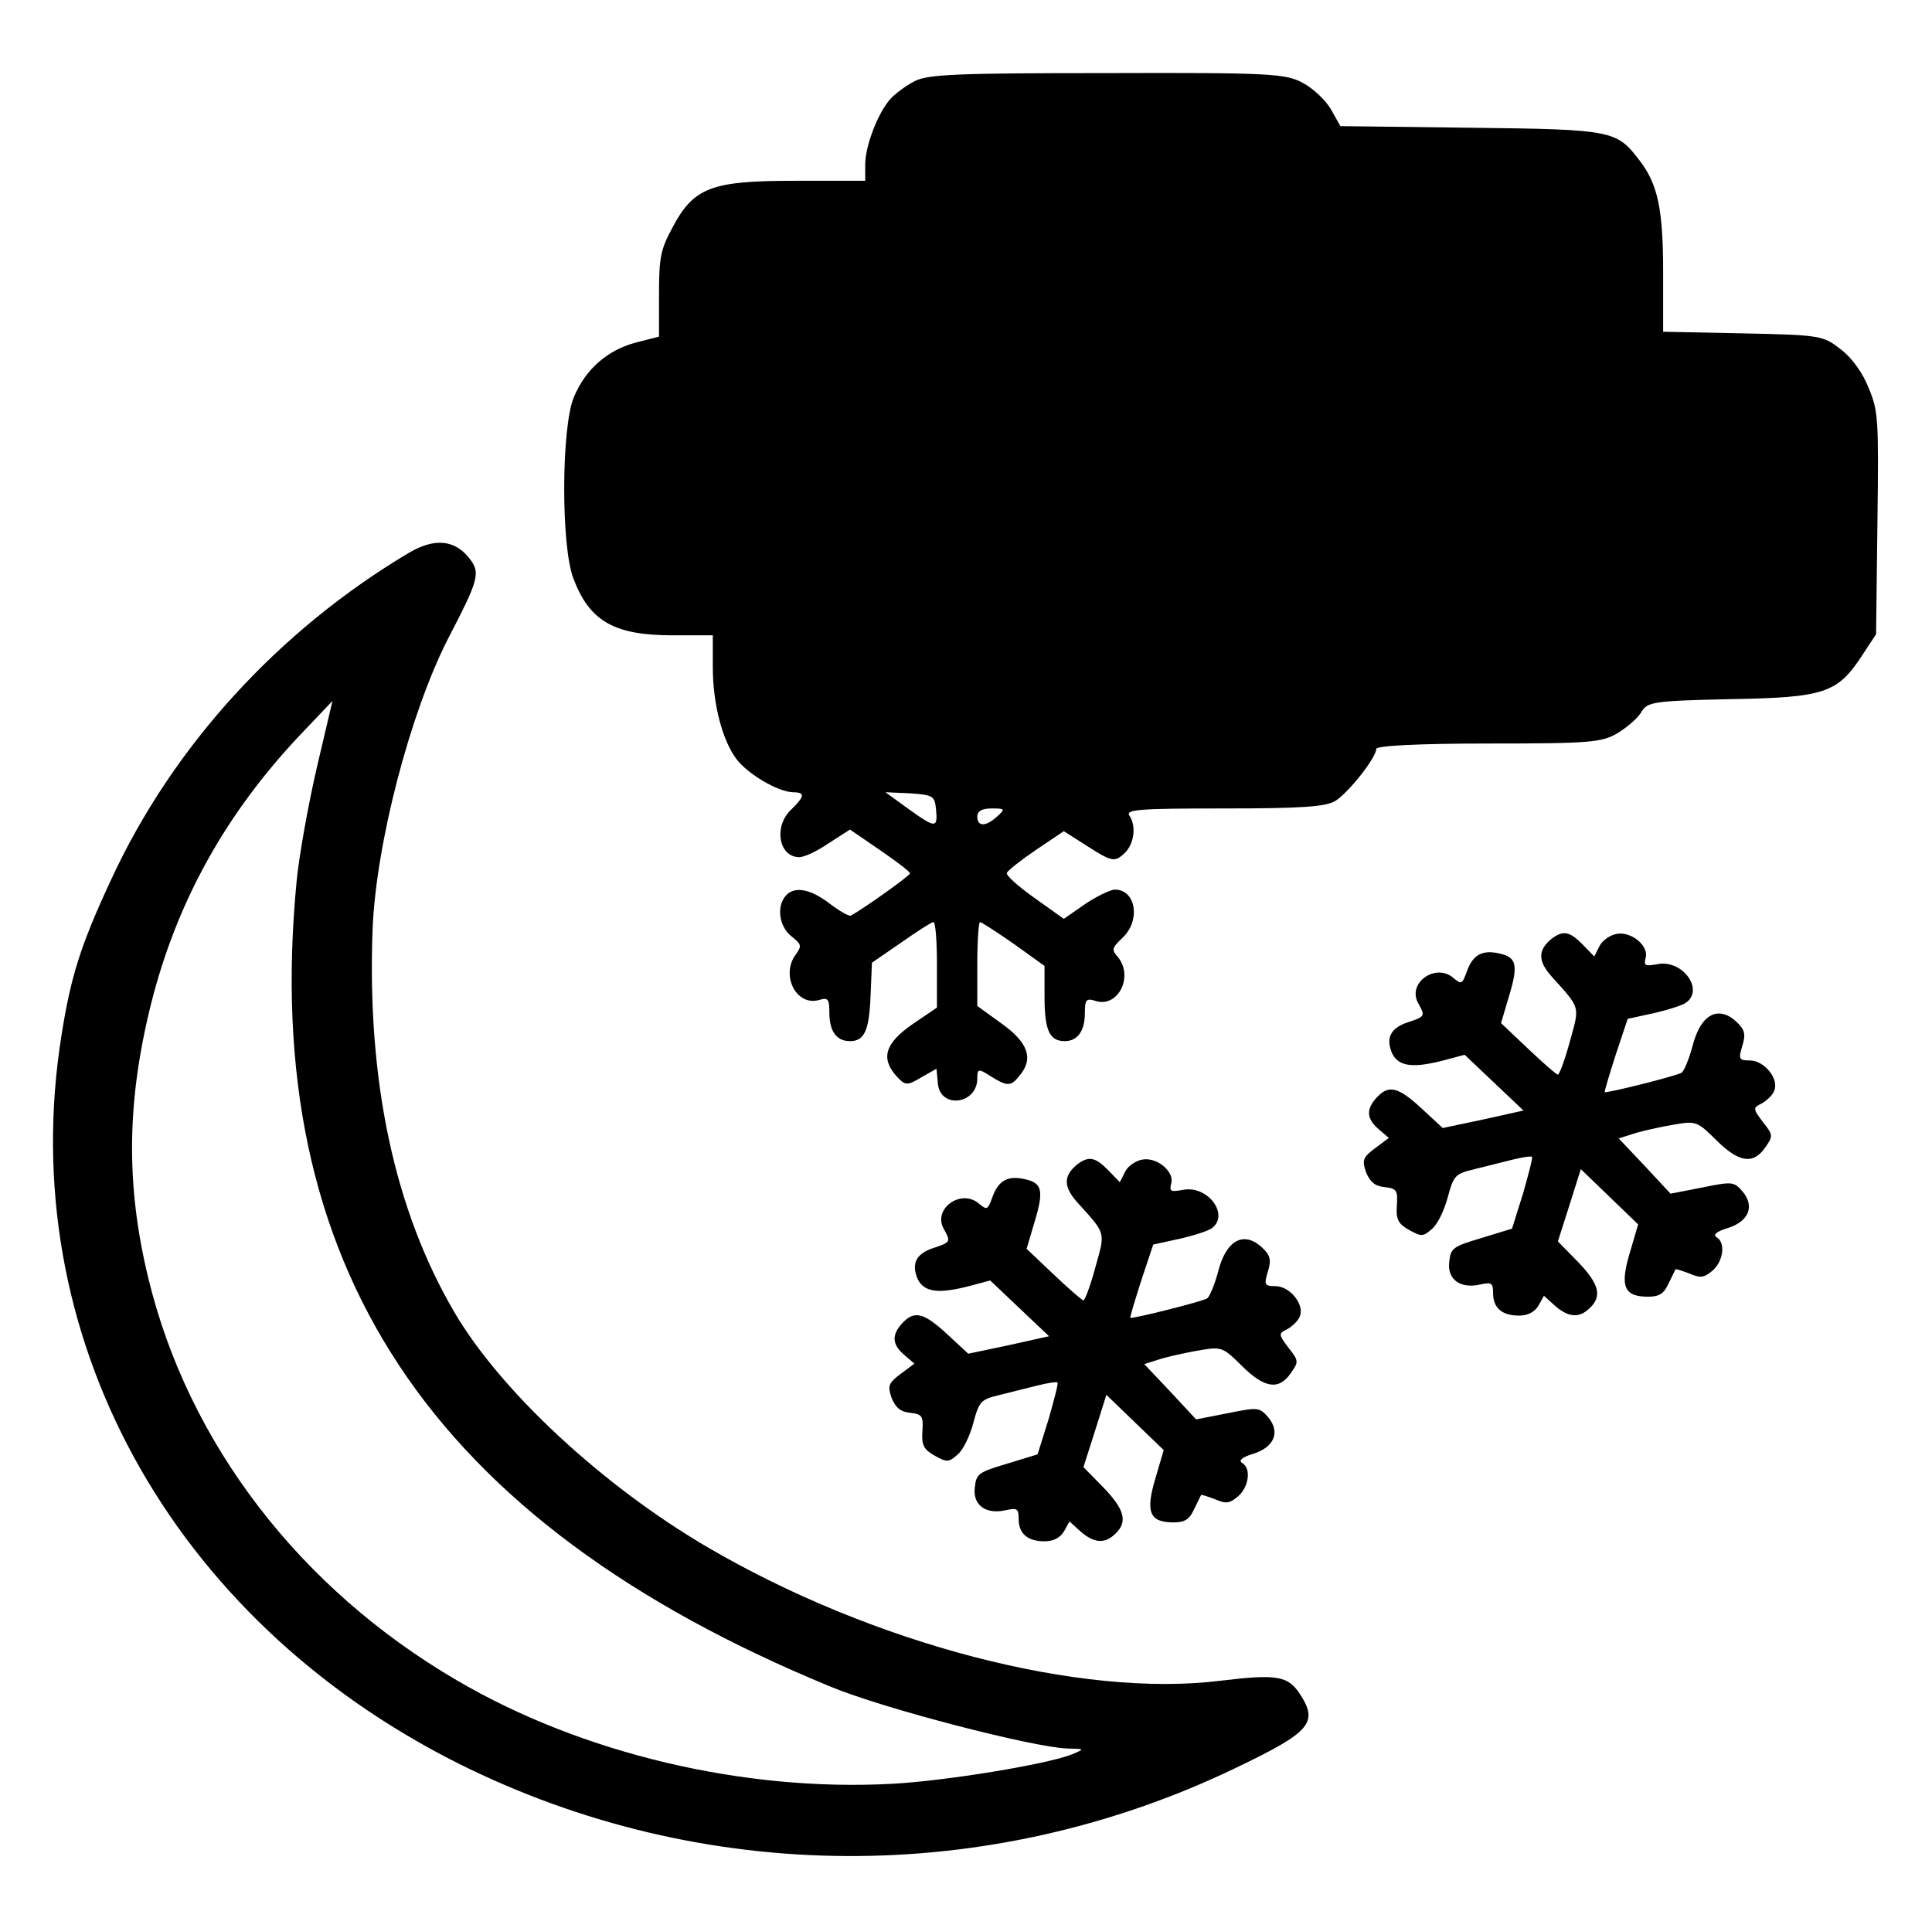
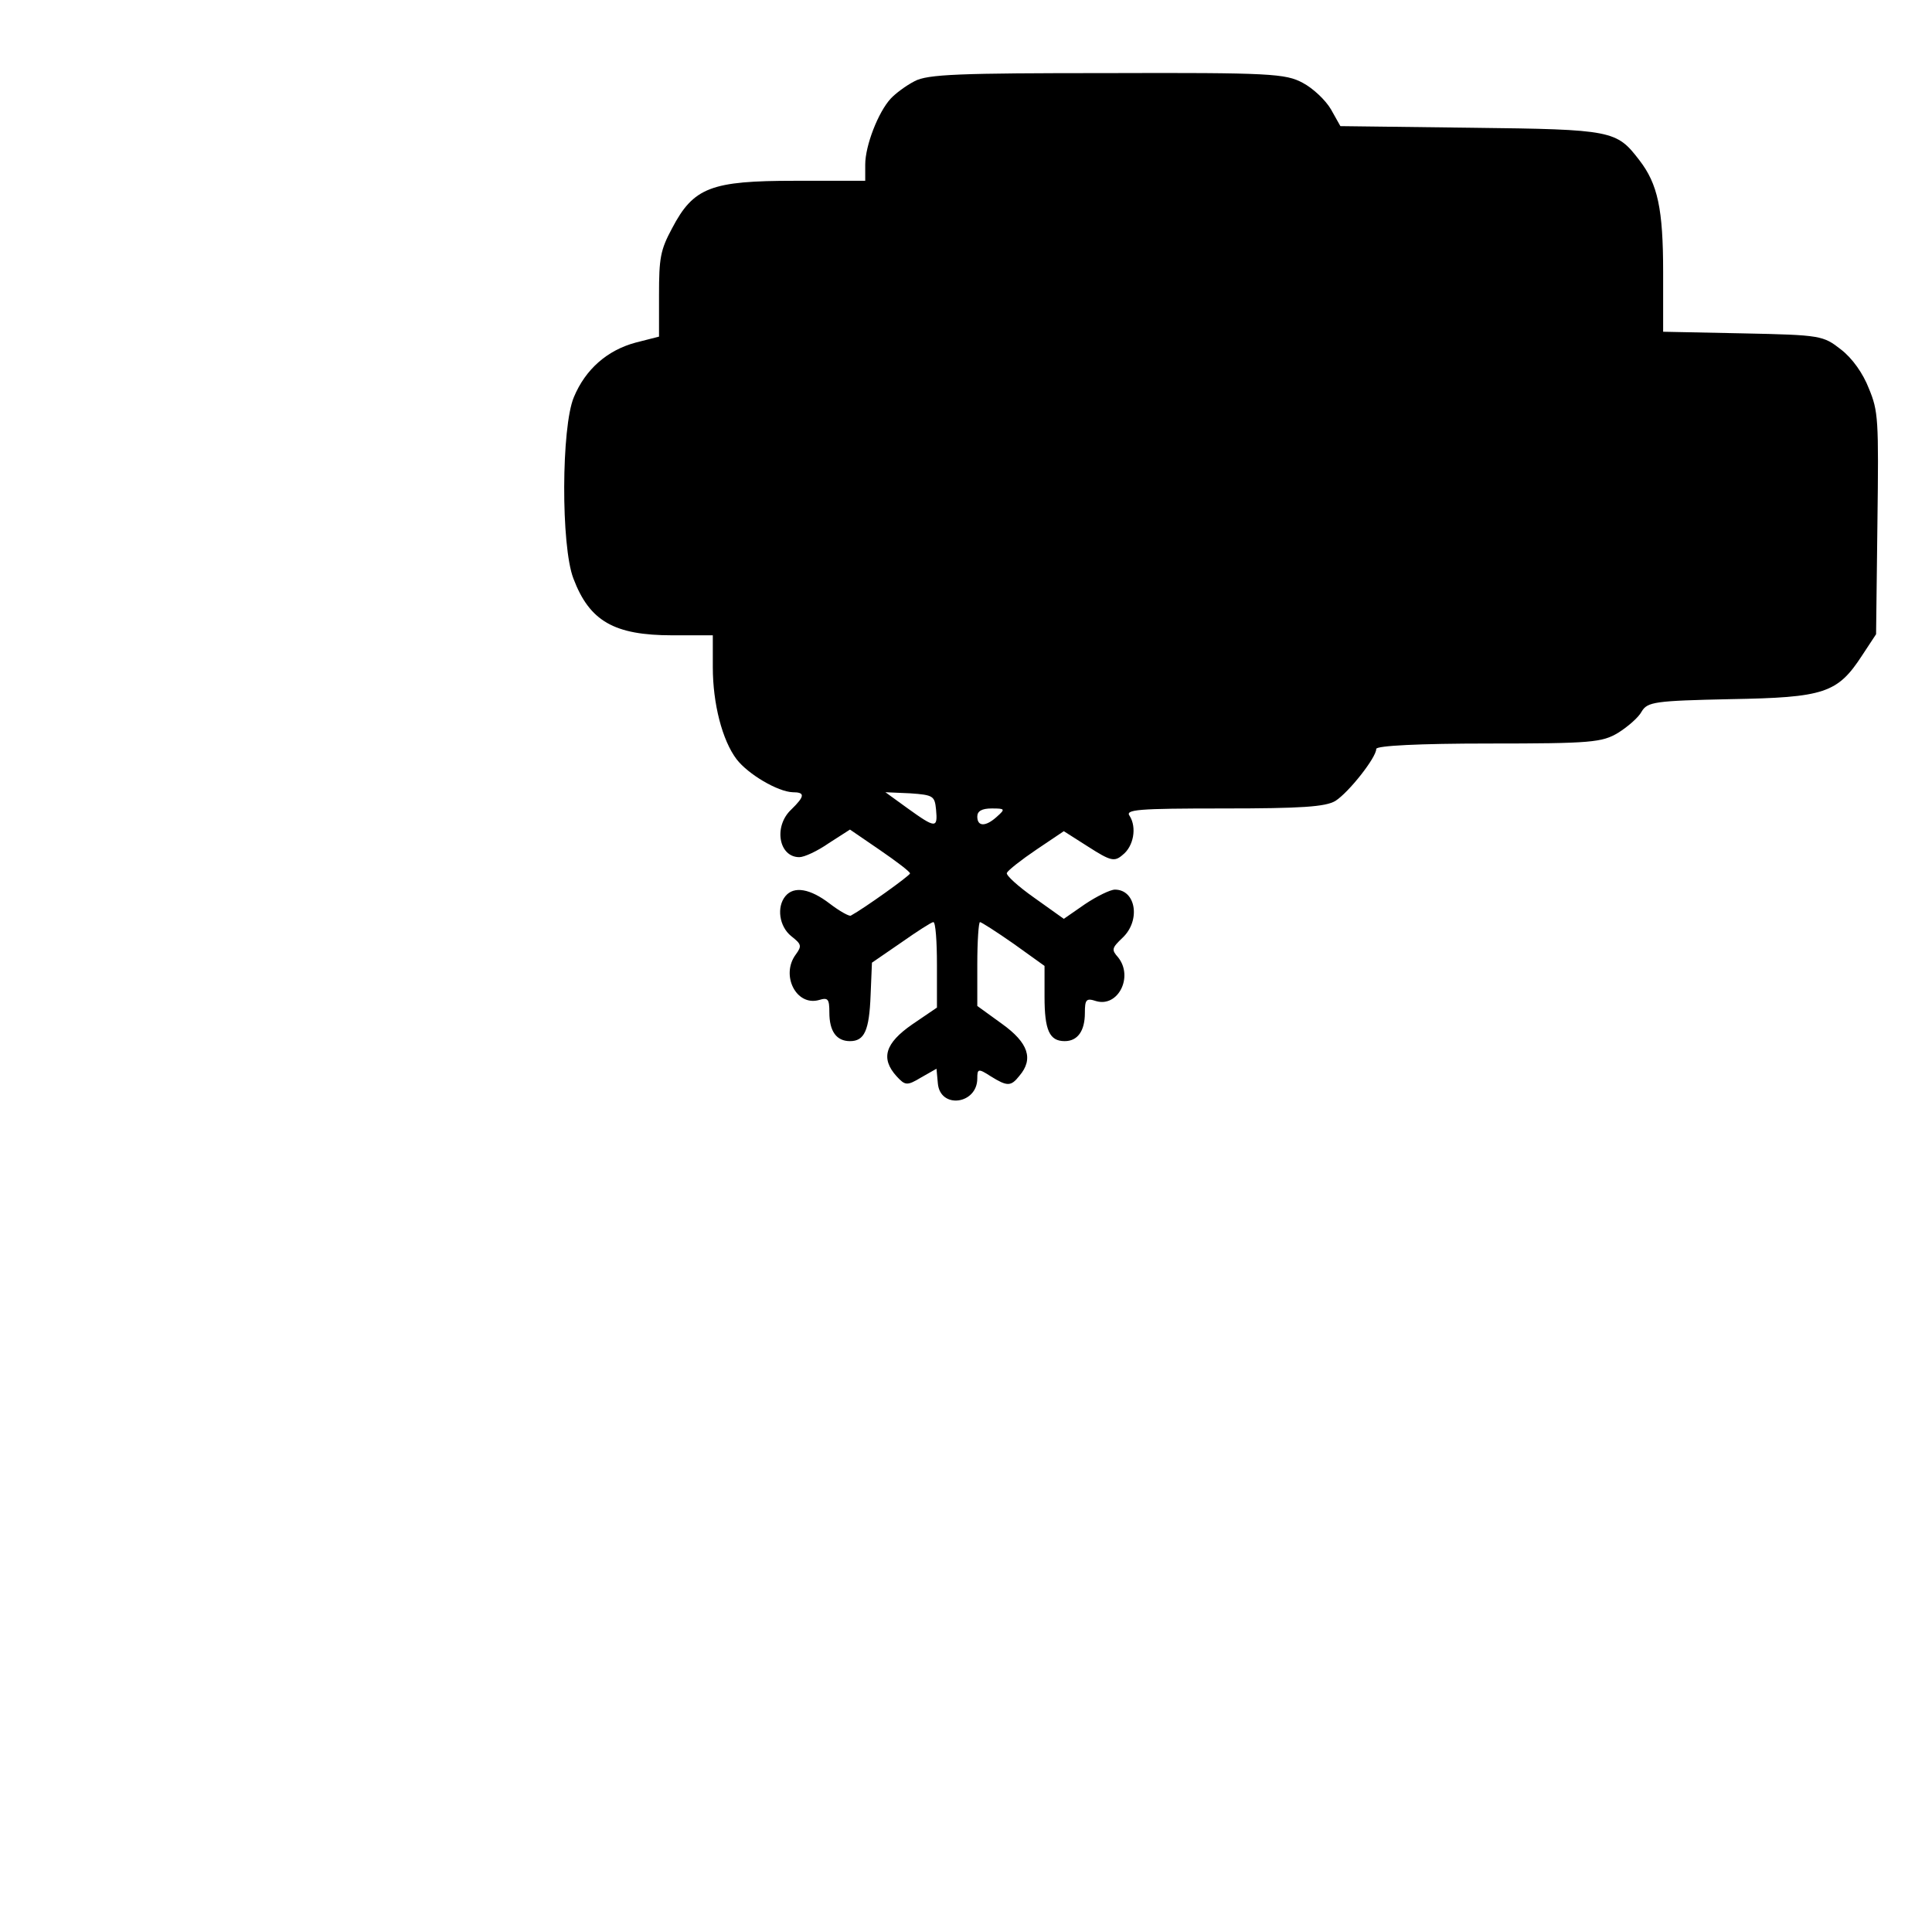
<svg xmlns="http://www.w3.org/2000/svg" version="1.0" width="468pt" height="463pt" viewBox="0 0 468 463" id="svg2">
  <defs id="defs34" />
  <g transform="matrix(0.119,0,0,-0.119,149.523,314.681)" id="g6" fill="#000000" stroke="none">
-     <path d="M -423.257,1519.495 C -688.48,1362 -905.025,1125.418 -1030.511,853.142 c -61.374,-131.556 -81.99,-196.445 -100.951,-317.316 -96.559,-606.12 220.175,-1186.757 808.572,-1481.709 496.946,-248.265 1080.72,-251.087 1584.985,-7.302 148.87,71.634 165.562,90.579 127.739,148.571 -24.375,37.372 -46.429,41.495 -162.163,27.43 -283.879,-35.362 -705.844,74.187 -1043.886,271.812 -212.841,124.43 -421.093,317.538 -515.246,478.225 -121.818,207.558 -178.069,470.469 -166.61,779.507 6.931,174.946 76.571,440.801 153.492,591.573 63.519,122.329 67.17,134.547 42.114,165.539 -29.562,36.418 -70.309,39.51 -120.792,10.021 z M -652.747,849.963 c -75.031,-780.162 271.1,-1303.436 1086.376,-1638.935 107.854,-45.114 415.112,-124.28 483.174,-126.197 35.328,-0.72 35.328,-0.72 8.709,-11.869 -51.483,-20.532 -256.317,-53.867 -364.734,-59.852 -302.819,-16.715 -633.652,61.483 -888.025,210.991 -319.262,186.646 -545.922,482.206 -627.116,817.505 -46.264,189.699 -44.288,360.366 5.577,560.044 52.299,207.823 152.692,387.928 304.76,548.188 l 64.333,67.635 -31.538,-134.249 c -17.022,-73.368 -36.303,-178.903 -41.516,-233.262 z" id="path19" style="stroke-width:1" />
    <path style="stroke-width:1.329" d="m 605.122,2479.019 c -17.338,-8.812 -39.238,-25.335 -48.363,-35.249 -25.55,-27.538 -52.013,-95.833 -52.013,-134.386 v -33.046 H 361.482 c -170.64,0 -206.228,-13.218 -250.029,-96.934 -23.725,-44.061 -26.463,-60.584 -26.463,-135.488 v -84.818 L 37.54,1946.981 c -57.488,-15.421 -102.201,-53.975 -125.927,-111.254 -25.55,-60.584 -26.463,-302.92 -0.912,-369.012 32.85,-87.021 83.039,-115.66 201.665,-115.66 h 82.126 v -64.99 c 0,-73.802 19.163,-148.706 48.363,-187.26 23.725,-30.843 83.951,-66.092 114.064,-67.193 25.55,0 25.55,-7.711 -2.738,-35.249 -36.501,-34.147 -25.55,-96.934 16.425,-96.934 10.038,0 36.5,12.117 60.226,28.64 l 42.888,27.538 61.138,-41.858 c 33.763,-23.132 61.138,-44.061 61.138,-47.366 0,-4.406 -93.989,-71.599 -120.452,-85.919 -2.738,-2.203 -22.813,8.812 -42.888,24.234 -40.151,30.843 -73.001,36.35 -90.339,15.421 -18.25,-22.031 -12.775,-61.686 11.863,-81.513 20.988,-16.523 21.9,-19.827 9.125,-37.452 -31.025,-41.858 0.912,-105.747 47.451,-92.528 18.25,5.508 20.988,2.203 20.988,-25.335 0,-38.553 14.6,-58.381 41.976,-58.381 29.2,0 39.238,20.929 41.976,93.63 l 2.738,66.092 59.313,40.757 c 32.85,23.132 62.051,41.858 65.701,41.858 4.562,0 7.3,-39.655 7.3,-87.021 v -87.021 l -50.188,-34.147 c -55.663,-38.553 -64.788,-69.396 -31.938,-105.747 17.338,-18.726 20.988,-19.827 50.188,-2.203 l 31.025,17.624 2.738,-29.741 c 4.563,-52.873 80.301,-42.96 80.301,9.914 0,19.828 1.825,20.929 27.375,4.406 33.763,-20.929 41.063,-20.929 58.401,1.102 29.2,34.147 18.25,67.193 -35.588,105.747 l -50.188,36.35 v 84.818 c 0,47.366 2.737,85.919 5.475,85.919 2.737,0 33.763,-19.827 68.438,-44.061 l 62.963,-45.163 V 615.234 c 0,-68.295 10.038,-90.325 41.063,-90.325 26.463,0 41.063,20.929 41.063,57.279 0,27.538 2.737,30.843 22.813,24.234 44.713,-13.218 76.651,49.569 44.713,89.224 -13.688,15.421 -12.775,18.726 9.125,39.655 37.413,35.249 27.375,98.036 -15.513,98.036 -9.125,0 -36.5,-13.218 -61.138,-29.741 l -42.888,-29.741 -60.226,42.96 c -32.85,23.132 -58.401,46.264 -55.663,50.67 2.737,5.508 29.2,26.437 60.226,47.366 l 55.663,37.452 50.188,-31.944 c 44.713,-28.64 52.926,-30.843 69.351,-16.523 22.813,17.624 29.201,56.178 14.6,79.31 -10.038,13.218 15.513,15.421 190.715,15.421 158.777,0 208.053,3.305 228.128,15.421 27.375,17.624 83.039,88.122 83.039,105.747 0,6.609 87.601,11.015 228.128,11.015 209.878,0 231.778,2.203 264.629,22.031 19.163,12.117 41.063,30.843 47.451,42.96 11.863,19.827 26.463,22.03 180.678,25.335 191.628,3.304 218.091,12.117 268.279,89.224 l 28.288,42.96 2.737,225.813 c 2.737,212.595 1.825,228.016 -17.338,274.281 -11.863,30.843 -33.763,61.685 -56.576,79.31 -36.501,28.64 -41.063,29.741 -199.84,33.046 l -162.427,3.305 v 121.168 c 0,128.879 -10.95,179.549 -48.363,228.016 -46.538,60.584 -53.838,62.787 -341.28,66.092 l -267.366,3.305 -19.163,34.147 c -10.95,18.726 -36.501,42.96 -57.488,53.975 -34.675,18.726 -65.701,20.929 -397.856,19.828 -300.217,0 -365.918,-2.203 -392.38,-16.523 z M 648.923,996.362 c 3.65,-38.553 -0.913,-38.553 -57.488,2.203 l -45.626,33.046 50.188,-2.203 c 47.451,-3.305 50.188,-5.508 52.926,-33.046 z m 124.102,-14.32 c -22.813,-20.929 -40.15,-20.929 -40.15,0 0,11.015 9.125,16.523 29.2,16.523 27.375,0 28.288,-1.102 10.95,-16.523 z" id="path987" />
-     <path style="stroke-width:1.329" d="m 1902.526,733.779 c -28.416,-23.087 -29.431,-45.212 0,-77.918 58.862,-65.413 56.833,-58.679 36.535,-131.788 -10.149,-37.516 -21.312,-67.337 -24.357,-67.337 -3.045,0 -30.446,24.049 -60.892,52.908 l -54.803,51.946 16.238,54.831 c 19.282,63.489 15.223,78.88 -18.268,86.576 -35.52,8.658 -54.803,-1.924 -66.981,-34.63 -10.149,-27.897 -11.163,-28.859 -28.416,-14.429 -36.535,30.783 -94.382,-11.543 -71.04,-51.946 14.208,-25.973 14.208,-26.935 -20.297,-38.478 -36.535,-11.543 -46.684,-32.707 -32.476,-64.451 13.193,-25.973 42.624,-29.821 107.575,-12.505 l 39.58,10.581 59.877,-56.755 59.877,-56.755 -82.204,-18.277 -82.204,-17.315 -42.624,39.44 c -47.699,44.25 -66.981,49.06 -91.338,23.087 -22.327,-24.049 -21.312,-43.288 3.045,-64.451 l 21.312,-18.277 -28.416,-21.163 c -24.357,-18.277 -26.386,-24.049 -18.267,-48.098 8.119,-20.201 18.267,-28.859 37.55,-30.783 25.372,-2.886 27.401,-6.734 25.372,-37.516 -2.03,-28.859 3.045,-37.516 25.372,-50.022 24.357,-13.467 28.416,-13.467 45.669,1.924 11.164,8.658 25.372,37.516 32.476,64.451 12.178,45.212 15.223,48.098 54.803,57.717 23.342,5.772 57.847,14.429 77.13,19.239 19.282,4.81 37.55,7.696 39.58,5.772 2.03,-1.924 -7.104,-35.592 -18.267,-75.033 l -22.327,-71.185 -62.922,-19.239 c -57.847,-17.315 -61.907,-20.201 -64.951,-49.06 -4.059,-35.592 23.342,-54.831 63.937,-45.212 22.327,4.81 25.372,2.886 25.372,-17.315 0,-30.783 18.268,-46.174 52.773,-46.174 17.253,0 31.461,6.734 39.58,20.201 l 11.163,20.201 22.327,-20.201 c 27.401,-24.049 49.728,-25.973 71.04,-4.81 25.372,24.049 19.282,49.06 -24.357,94.272 l -40.595,41.364 23.342,73.109 23.342,74.071 57.847,-55.793 58.862,-56.755 -17.253,-58.679 c -20.297,-68.299 -11.164,-88.5 37.55,-88.5 23.342,0 32.476,6.734 41.609,26.935 7.104,14.429 13.193,26.935 14.208,28.859 1.015,0.962 13.193,-2.886 28.416,-8.658 22.327,-9.62 29.431,-8.658 46.684,5.772 22.327,19.239 27.401,57.717 8.119,68.299 -7.104,4.81 0,11.543 22.327,18.277 43.639,13.467 55.818,44.25 31.461,74.071 -18.267,21.163 -21.312,21.163 -83.219,8.658 l -63.937,-12.505 -52.773,56.755 -52.773,55.793 36.535,11.543 c 20.297,5.772 56.832,13.467 80.174,17.315 40.594,6.734 44.654,4.81 82.204,-32.707 45.669,-45.212 75.1,-50.022 99.457,-14.429 16.238,23.087 16.238,25.011 -5.074,51.946 -20.297,26.935 -20.297,28.859 -2.03,37.516 10.149,5.772 22.327,17.315 25.372,25.973 10.149,24.049 -20.297,61.565 -49.728,61.565 -22.327,0 -23.342,2.886 -15.223,29.821 7.104,23.087 5.074,32.707 -11.164,48.098 -37.55,35.592 -74.085,16.353 -90.323,-49.06 -7.104,-25.973 -17.253,-50.984 -22.327,-53.87 -11.164,-6.734 -153.245,-42.326 -156.289,-39.44 -1.015,0.962 9.134,34.63 22.327,75.994 l 24.357,73.109 52.773,11.543 c 29.431,6.734 59.877,16.353 66.981,22.125 35.52,26.935 -8.119,86.576 -57.847,77.918 -26.386,-4.81 -29.431,-3.848 -25.372,12.505 7.104,24.049 -28.416,53.87 -57.847,49.06 -13.193,-1.924 -29.431,-12.505 -35.52,-24.049 l -11.164,-22.125 -23.342,24.049 c -26.387,26.935 -39.58,29.821 -62.922,12.505 z" id="path1369" />
-     <path style="stroke-width:1.329" d="m 936.758,274.314 c -28.416,-23.087 -29.431,-45.212 0,-77.918 58.862,-65.413 56.832,-58.679 36.535,-131.788 -10.149,-37.516 -21.312,-67.337 -24.357,-67.337 -3.045,0 -30.446,24.049 -60.892,52.908 l -54.803,51.946 16.238,54.831 c 19.282,63.489 15.223,78.88 -18.268,86.576 -35.52,8.658 -54.803,-1.924 -66.981,-34.63 -10.149,-27.897 -11.163,-28.859 -28.416,-14.429 -36.535,30.783 -94.382,-11.543 -71.04,-51.946 14.208,-25.973 14.208,-26.935 -20.297,-38.478 C 607.942,92.504 597.794,71.341 612.002,39.597 625.195,13.624 654.626,9.776 719.577,27.091 l 39.58,10.582 59.877,-56.755 59.877,-56.755 -82.204,-18.277 -82.204,-17.315 -42.624,39.44 c -47.698,44.25 -66.981,49.06 -91.337,23.087 -22.327,-24.049 -21.312,-43.288 3.045,-64.451 l 21.312,-18.277 -28.416,-21.163 c -24.357,-18.277 -26.386,-24.049 -18.268,-48.098 8.119,-20.201 18.268,-28.859 37.55,-30.783 25.372,-2.886 27.401,-6.734 25.372,-37.516 -2.03,-28.859 3.045,-37.516 25.372,-50.022 24.357,-13.467 28.416,-13.467 45.669,1.924 11.163,8.658 25.372,37.516 32.476,64.451 12.178,45.212 15.223,48.098 54.803,57.717 23.342,5.772 57.847,14.429 77.13,19.239 19.282,4.81 37.55,7.696 39.58,5.772 2.03,-1.924 -7.104,-35.592 -18.267,-75.033 l -22.327,-71.185 -62.922,-19.239 c -57.847,-17.315 -61.907,-20.201 -64.951,-49.06 -4.059,-35.592 23.342,-54.831 63.936,-45.212 22.327,4.81 25.372,2.886 25.372,-17.315 0,-30.782 18.268,-46.174 52.773,-46.174 17.253,0 31.461,6.734 39.58,20.201 l 11.163,20.201 22.327,-20.201 c 27.401,-24.049 49.728,-25.973 71.04,-4.81 25.372,24.049 19.282,49.06 -24.357,94.272 l -40.595,41.364 23.342,73.109 23.342,74.071 57.847,-55.793 58.862,-56.755 -17.253,-58.679 c -20.297,-68.299 -11.164,-88.5 37.55,-88.5 23.342,0 32.476,6.734 41.609,26.935 7.104,14.429 13.193,26.935 14.208,28.859 1.015,0.962 13.193,-2.886 28.416,-8.658 22.327,-9.62 29.431,-8.658 46.684,5.772 22.327,19.239 27.401,57.717 8.119,68.299 -7.104,4.81 0,11.543 22.327,18.277 43.639,13.467 55.818,44.25 31.461,74.071 -18.267,21.163 -21.312,21.163 -83.219,8.658 l -63.936,-12.505 -52.773,56.755 -52.773,55.793 36.535,11.543 c 20.297,5.772 56.832,13.467 80.174,17.315 40.594,6.734 44.654,4.81 82.204,-32.706 45.669,-45.212 75.1,-50.022 99.457,-14.429 16.238,23.087 16.238,25.011 -5.074,51.946 -20.297,26.935 -20.297,28.859 -2.03,37.516 10.149,5.772 22.327,17.315 25.372,25.973 10.149,24.049 -20.297,61.565 -49.728,61.565 -22.327,0 -23.342,2.886 -15.223,29.821 7.104,23.087 5.074,32.707 -11.164,48.098 -37.55,35.592 -74.085,16.353 -90.323,-49.06 -7.104,-25.973 -17.253,-50.984 -22.327,-53.87 -11.164,-6.734 -153.245,-42.326 -156.289,-39.44 -1.015,0.962 9.134,34.63 22.327,75.995 l 24.357,73.109 52.773,11.543 c 29.431,6.734 59.877,16.353 66.981,22.125 35.52,26.935 -8.119,86.576 -57.847,77.918 -26.386,-4.81 -29.431,-3.848 -25.372,12.505 7.104,24.049 -28.416,53.87 -57.847,49.06 -13.193,-1.924 -29.431,-12.505 -35.52,-24.049 l -11.164,-22.125 -23.342,24.049 c -26.386,26.935 -39.58,29.82 -62.922,12.505 z" id="path1369-3" />
  </g>
</svg>